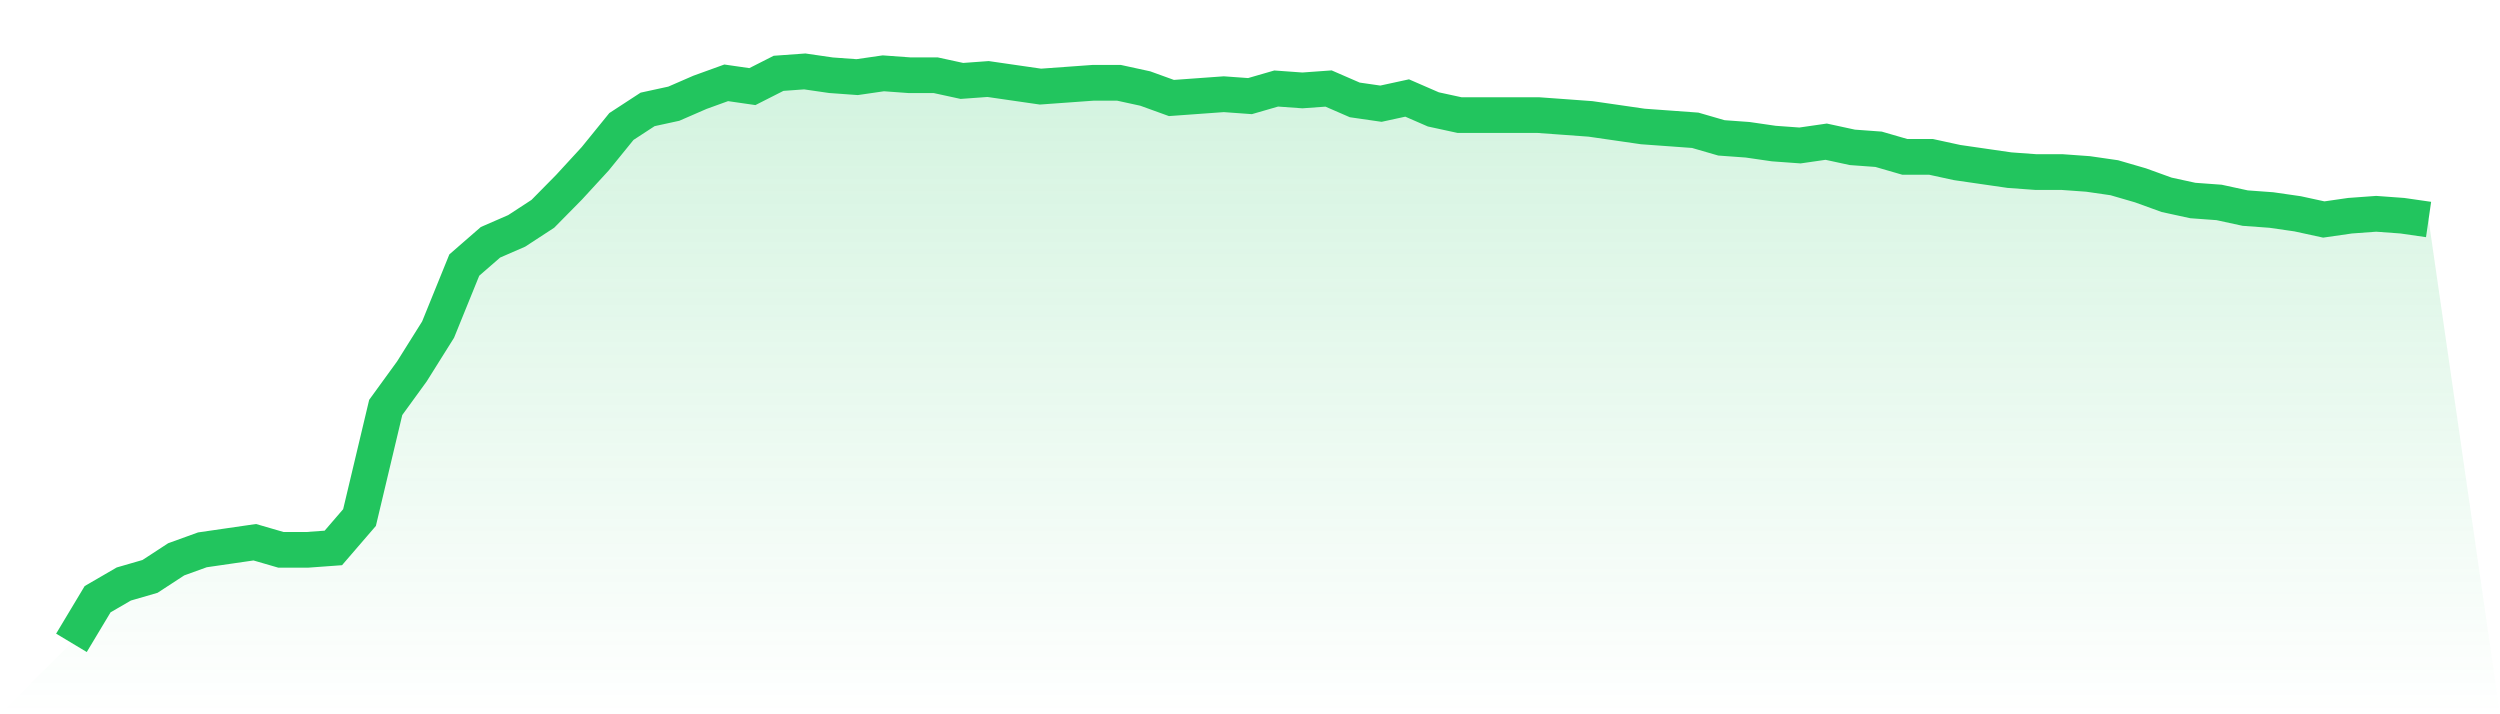
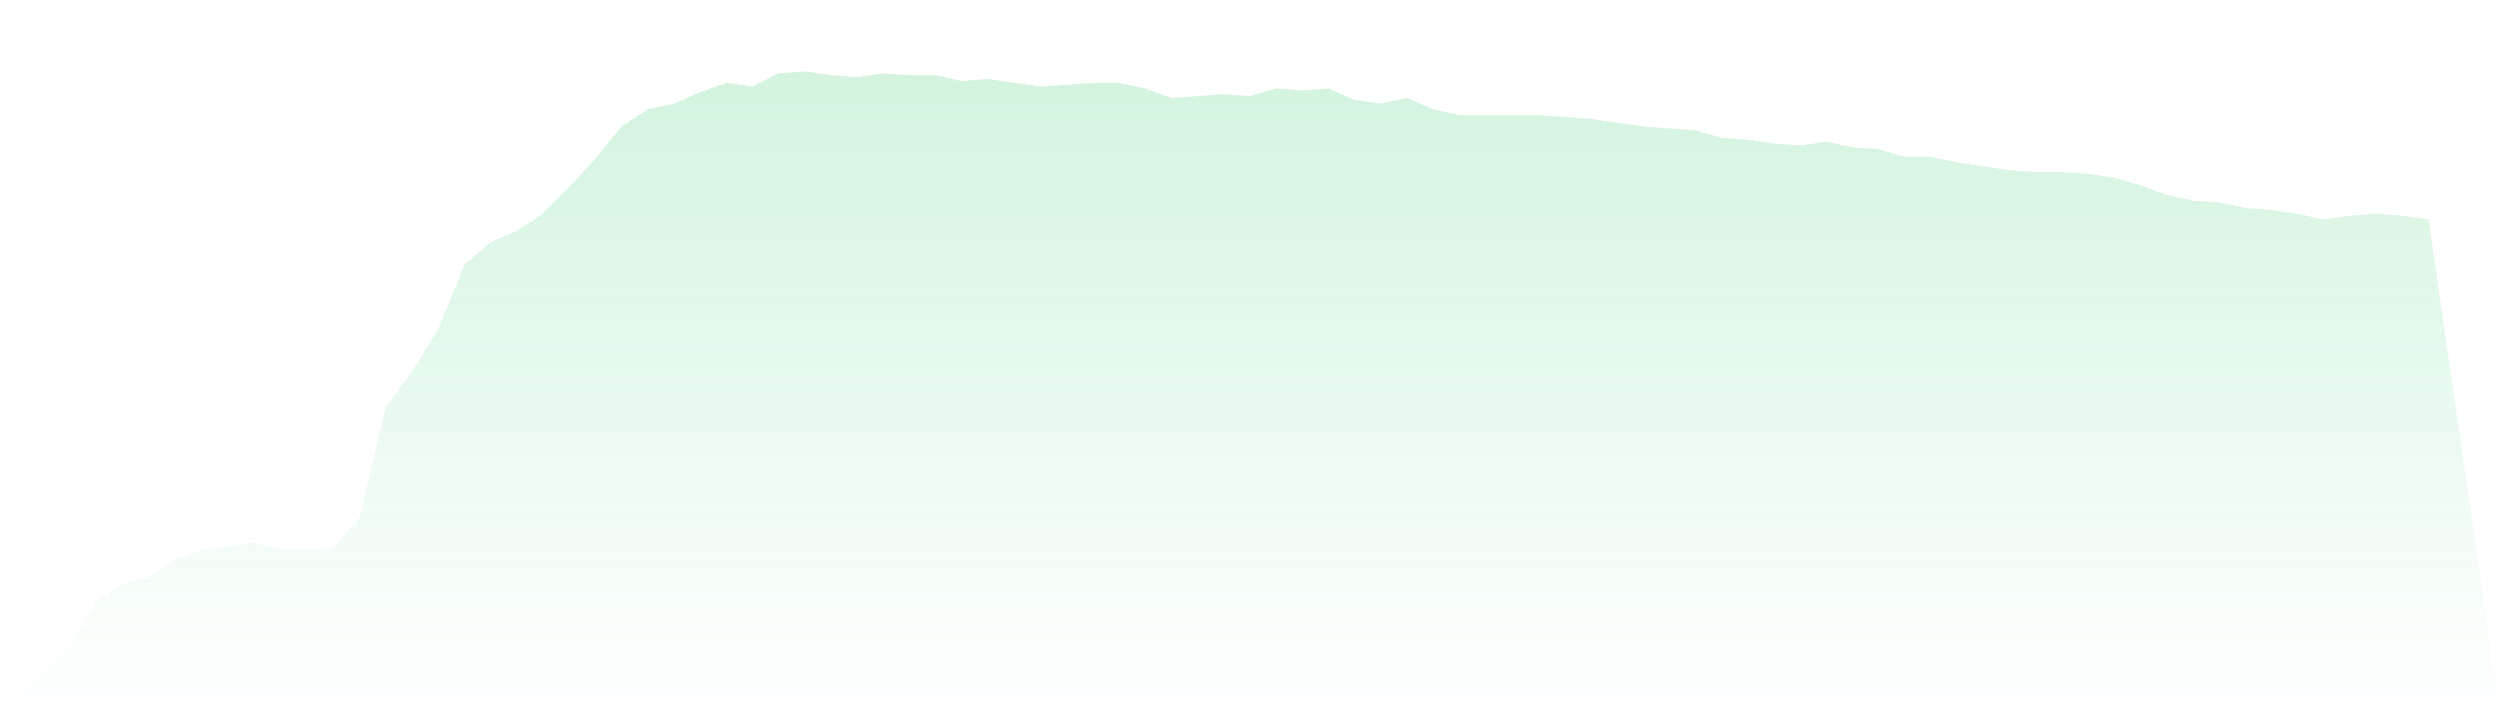
<svg xmlns="http://www.w3.org/2000/svg" viewBox="0 0 140 40">
  <defs>
    <linearGradient id="gradient" x1="0" x2="0" y1="0" y2="1">
      <stop offset="0%" stop-color="#22c55e" stop-opacity="0.2" />
      <stop offset="100%" stop-color="#22c55e" stop-opacity="0" />
    </linearGradient>
  </defs>
  <path d="M4,36 L4,36 L5.467,33.555 L6.933,32.704 L8.4,32.279 L9.867,31.322 L11.333,30.791 L12.8,30.578 L14.267,30.365 L15.733,30.791 L17.2,30.791 L18.667,30.684 L20.133,28.983 L21.6,22.817 L23.067,20.797 L24.533,18.458 L26,14.844 L27.467,13.568 L28.933,12.93 L30.4,11.973 L31.867,10.485 L33.333,8.89 L34.8,7.083 L36.267,6.126 L37.733,5.807 L39.2,5.169 L40.667,4.638 L42.133,4.85 L43.6,4.106 L45.067,4 L46.533,4.213 L48,4.319 L49.467,4.106 L50.933,4.213 L52.4,4.213 L53.867,4.532 L55.333,4.425 L56.8,4.638 L58.267,4.85 L59.733,4.744 L61.2,4.638 L62.667,4.638 L64.133,4.957 L65.6,5.488 L67.067,5.382 L68.533,5.276 L70,5.382 L71.467,4.957 L72.933,5.063 L74.4,4.957 L75.867,5.595 L77.333,5.807 L78.8,5.488 L80.267,6.126 L81.733,6.445 L83.2,6.445 L84.667,6.445 L86.133,6.445 L87.6,6.551 L89.067,6.658 L90.533,6.87 L92,7.083 L93.467,7.189 L94.933,7.296 L96.4,7.721 L97.867,7.827 L99.333,8.04 L100.8,8.146 L102.267,7.934 L103.733,8.252 L105.2,8.359 L106.667,8.784 L108.133,8.784 L109.6,9.103 L111.067,9.316 L112.533,9.528 L114,9.635 L115.467,9.635 L116.933,9.741 L118.4,9.953 L119.867,10.379 L121.333,10.91 L122.8,11.229 L124.267,11.336 L125.733,11.654 L127.2,11.761 L128.667,11.973 L130.133,12.292 L131.6,12.08 L133.067,11.973 L134.533,12.08 L136,12.292 L140,40 L0,40 z" fill="url(#gradient)" />
-   <path d="M4,36 L4,36 L5.467,33.555 L6.933,32.704 L8.4,32.279 L9.867,31.322 L11.333,30.791 L12.8,30.578 L14.267,30.365 L15.733,30.791 L17.2,30.791 L18.667,30.684 L20.133,28.983 L21.6,22.817 L23.067,20.797 L24.533,18.458 L26,14.844 L27.467,13.568 L28.933,12.93 L30.4,11.973 L31.867,10.485 L33.333,8.89 L34.8,7.083 L36.267,6.126 L37.733,5.807 L39.2,5.169 L40.667,4.638 L42.133,4.85 L43.6,4.106 L45.067,4 L46.533,4.213 L48,4.319 L49.467,4.106 L50.933,4.213 L52.4,4.213 L53.867,4.532 L55.333,4.425 L56.8,4.638 L58.267,4.85 L59.733,4.744 L61.2,4.638 L62.667,4.638 L64.133,4.957 L65.6,5.488 L67.067,5.382 L68.533,5.276 L70,5.382 L71.467,4.957 L72.933,5.063 L74.4,4.957 L75.867,5.595 L77.333,5.807 L78.8,5.488 L80.267,6.126 L81.733,6.445 L83.2,6.445 L84.667,6.445 L86.133,6.445 L87.6,6.551 L89.067,6.658 L90.533,6.87 L92,7.083 L93.467,7.189 L94.933,7.296 L96.4,7.721 L97.867,7.827 L99.333,8.04 L100.8,8.146 L102.267,7.934 L103.733,8.252 L105.2,8.359 L106.667,8.784 L108.133,8.784 L109.6,9.103 L111.067,9.316 L112.533,9.528 L114,9.635 L115.467,9.635 L116.933,9.741 L118.4,9.953 L119.867,10.379 L121.333,10.91 L122.8,11.229 L124.267,11.336 L125.733,11.654 L127.2,11.761 L128.667,11.973 L130.133,12.292 L131.6,12.08 L133.067,11.973 L134.533,12.08 L136,12.292" fill="none" stroke="#22c55e" stroke-width="2" />
</svg>